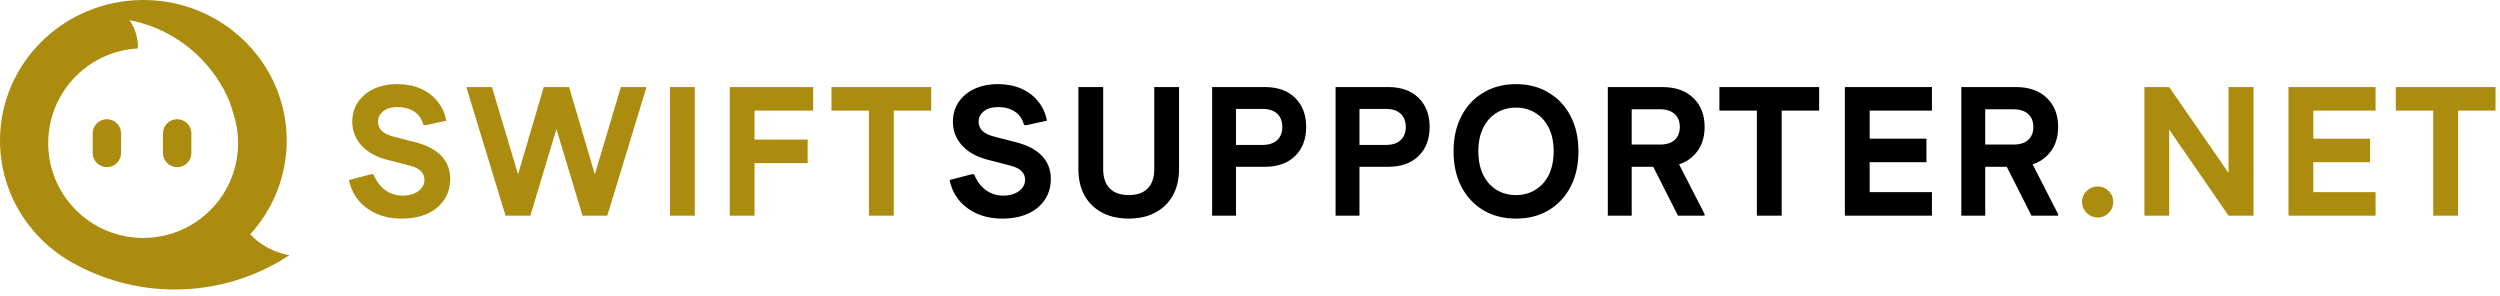
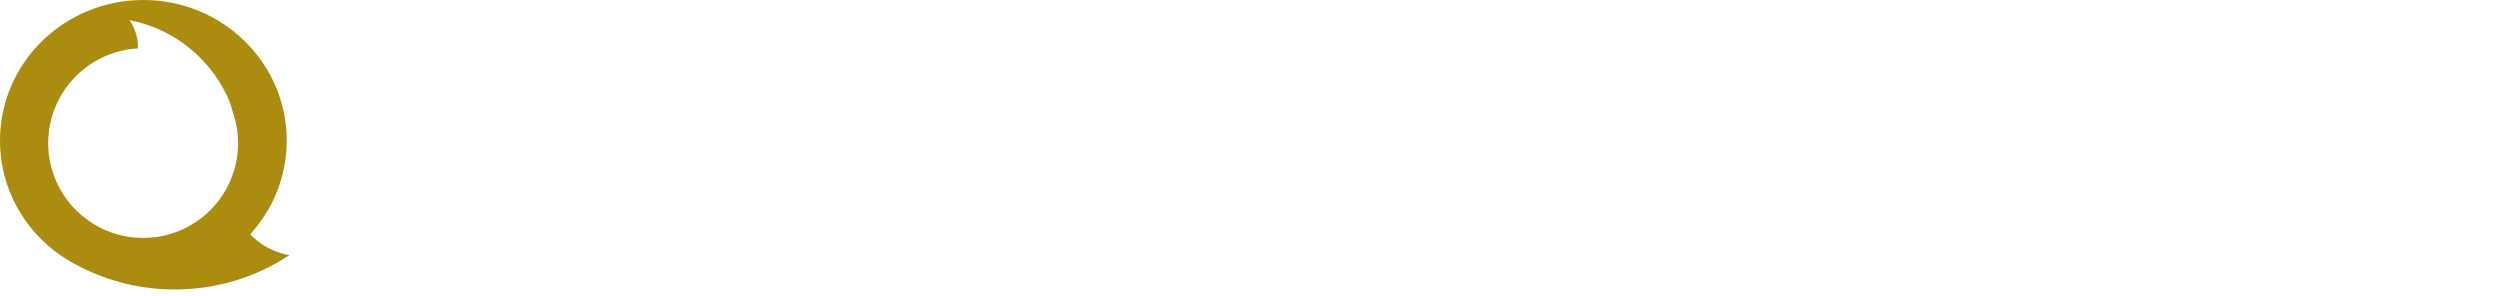
<svg xmlns="http://www.w3.org/2000/svg" width="313" height="37" viewBox="0 0 313 37" fill="none">
-   <path d="M50.268 27.368C49.118 27.368 48.083 27.169 47.163 26.77C46.258 26.371 45.499 25.812 44.886 25.091C44.288 24.355 43.889 23.504 43.69 22.538L46.519 21.802L46.772 21.848C46.987 22.385 47.27 22.852 47.623 23.251C47.976 23.65 48.39 23.956 48.865 24.171C49.34 24.386 49.854 24.493 50.406 24.493C50.943 24.493 51.41 24.409 51.809 24.24C52.223 24.071 52.545 23.841 52.775 23.55C53.02 23.243 53.143 22.898 53.143 22.515C53.143 22.07 52.99 21.702 52.683 21.411C52.392 21.12 51.916 20.89 51.257 20.721L48.497 20.008C47.071 19.64 45.982 19.034 45.231 18.191C44.48 17.348 44.104 16.366 44.104 15.247C44.104 14.312 44.342 13.491 44.817 12.786C45.292 12.081 45.952 11.529 46.795 11.13C47.654 10.731 48.643 10.532 49.762 10.532C50.835 10.532 51.794 10.716 52.637 11.084C53.496 11.452 54.201 11.981 54.753 12.671C55.32 13.346 55.696 14.158 55.88 15.109L53.258 15.684L53.005 15.638C52.821 14.917 52.445 14.365 51.878 13.982C51.311 13.599 50.598 13.407 49.739 13.407C49.003 13.407 48.413 13.583 47.968 13.936C47.539 14.289 47.324 14.718 47.324 15.224C47.324 15.684 47.485 16.075 47.807 16.397C48.144 16.704 48.643 16.941 49.302 17.11L52.062 17.823C53.488 18.191 54.561 18.766 55.282 19.548C56.003 20.315 56.363 21.265 56.363 22.4C56.363 23.397 56.11 24.271 55.604 25.022C55.098 25.773 54.385 26.356 53.465 26.77C52.56 27.169 51.495 27.368 50.268 27.368ZM72.93 27L68.078 10.9H71.251L75.852 26.517L76.035 27H72.93ZM72.93 27L73.069 26.517L77.737 10.9H80.888V11.084L76.035 27H72.93ZM63.294 27L58.441 11.084V10.9H61.592L66.26 26.517L66.398 27H63.294ZM63.294 27L63.477 26.517L68.078 10.9H71.251L66.398 27H63.294ZM83.881 27V10.9H86.986V27H83.881ZM91.365 27V10.9H94.47V27H91.365ZM92.952 20.422V17.478H101.117V20.422H92.952ZM92.952 13.844V10.9H101.807V13.844H92.952ZM108.792 27V10.9H111.897V27H108.792ZM104.1 13.844V10.9H116.589V13.844H104.1ZM262.647 27.23C262.11 27.23 261.643 27.038 261.244 26.655C260.861 26.272 260.669 25.812 260.669 25.275C260.669 24.738 260.861 24.286 261.244 23.918C261.643 23.535 262.11 23.343 262.647 23.343C263.168 23.343 263.621 23.535 264.004 23.918C264.387 24.286 264.579 24.738 264.579 25.275C264.579 25.812 264.387 26.272 264.004 26.655C263.621 27.038 263.168 27.23 262.647 27.23ZM279.012 27L268.478 11.728V10.9H271.583L282.14 26.172V27H279.012ZM268.478 27V10.9H271.583V27H268.478ZM279.012 27V10.9H282.14V27H279.012ZM286.519 27V10.9H289.624V27H286.519ZM288.106 27V24.056H297.421V27H288.106ZM288.106 20.307V17.363H296.731V20.307H288.106ZM288.106 13.844V10.9H297.421V13.844H288.106ZM304.642 27V10.9H307.747V27H304.642ZM299.95 13.844V10.9H312.439V13.844H299.95Z" fill="#AC8C0E" />
-   <path d="M125.467 27.368C124.317 27.368 123.282 27.169 122.362 26.77C121.458 26.371 120.699 25.812 120.085 25.091C119.487 24.355 119.089 23.504 118.889 22.538L121.718 21.802L121.971 21.848C122.186 22.385 122.47 22.852 122.822 23.251C123.175 23.65 123.589 23.956 124.064 24.171C124.54 24.386 125.053 24.493 125.605 24.493C126.142 24.493 126.61 24.409 127.008 24.24C127.422 24.071 127.744 23.841 127.974 23.55C128.22 23.243 128.342 22.898 128.342 22.515C128.342 22.07 128.189 21.702 127.882 21.411C127.591 21.12 127.116 20.89 126.456 20.721L123.696 20.008C122.27 19.64 121.182 19.034 120.43 18.191C119.679 17.348 119.303 16.366 119.303 15.247C119.303 14.312 119.541 13.491 120.016 12.786C120.492 12.081 121.151 11.529 121.994 11.13C122.853 10.731 123.842 10.532 124.961 10.532C126.035 10.532 126.993 10.716 127.836 11.084C128.695 11.452 129.4 11.981 129.952 12.671C130.52 13.346 130.895 14.158 131.079 15.109L128.457 15.684L128.204 15.638C128.02 14.917 127.645 14.365 127.077 13.982C126.51 13.599 125.797 13.407 124.938 13.407C124.202 13.407 123.612 13.583 123.167 13.936C122.738 14.289 122.523 14.718 122.523 15.224C122.523 15.684 122.684 16.075 123.006 16.397C123.344 16.704 123.842 16.941 124.501 17.11L127.261 17.823C128.687 18.191 129.761 18.766 130.481 19.548C131.202 20.315 131.562 21.265 131.562 22.4C131.562 23.397 131.309 24.271 130.803 25.022C130.297 25.773 129.584 26.356 128.664 26.77C127.76 27.169 126.694 27.368 125.467 27.368ZM141.316 27.368C140.028 27.368 138.909 27.115 137.958 26.609C137.023 26.103 136.295 25.39 135.773 24.47C135.267 23.535 135.014 22.431 135.014 21.158V10.9H138.119V21.204C138.119 22.231 138.395 23.029 138.947 23.596C139.499 24.148 140.289 24.424 141.316 24.424C142.359 24.424 143.149 24.148 143.685 23.596C144.237 23.029 144.513 22.231 144.513 21.204V10.9H147.618V21.158C147.618 22.431 147.358 23.535 146.836 24.47C146.33 25.39 145.602 26.103 144.651 26.609C143.716 27.115 142.604 27.368 141.316 27.368ZM160.544 15.891C160.544 15.186 160.329 14.634 159.9 14.235C159.47 13.836 158.857 13.637 158.06 13.637H153.276V10.9H158.359C159.969 10.9 161.234 11.352 162.154 12.257C163.074 13.162 163.534 14.373 163.534 15.891H160.544ZM151.758 27V10.9H154.748V27H151.758ZM153.276 20.882V18.145H158.06C158.857 18.145 159.47 17.946 159.9 17.547C160.329 17.148 160.544 16.596 160.544 15.891H163.534C163.534 17.409 163.074 18.62 162.154 19.525C161.234 20.43 159.969 20.882 158.359 20.882H153.276ZM176.001 15.891C176.001 15.186 175.787 14.634 175.357 14.235C174.928 13.836 174.315 13.637 173.517 13.637H168.733V10.9H173.816C175.426 10.9 176.691 11.352 177.611 12.257C178.531 13.162 178.991 14.373 178.991 15.891H176.001ZM167.215 27V10.9H170.205V27H167.215ZM168.733 20.882V18.145H173.517C174.315 18.145 174.928 17.946 175.357 17.547C175.787 17.148 176.001 16.596 176.001 15.891H178.991C178.991 17.409 178.531 18.62 177.611 19.525C176.691 20.43 175.426 20.882 173.816 20.882H168.733ZM189.803 27.368C188.27 27.368 186.913 27.023 185.732 26.333C184.551 25.628 183.631 24.646 182.972 23.389C182.313 22.116 181.983 20.637 181.983 18.95C181.983 17.263 182.313 15.791 182.972 14.534C183.631 13.261 184.551 12.28 185.732 11.59C186.913 10.885 188.27 10.532 189.803 10.532C191.352 10.532 192.709 10.885 193.874 11.59C195.055 12.28 195.975 13.261 196.634 14.534C197.293 15.791 197.623 17.263 197.623 18.95C197.623 20.637 197.293 22.116 196.634 23.389C195.975 24.646 195.055 25.628 193.874 26.333C192.709 27.023 191.352 27.368 189.803 27.368ZM189.803 24.424C190.723 24.424 191.536 24.202 192.241 23.757C192.962 23.312 193.521 22.684 193.92 21.871C194.319 21.043 194.518 20.069 194.518 18.95C194.518 17.815 194.319 16.842 193.92 16.029C193.521 15.216 192.962 14.588 192.241 14.143C191.536 13.698 190.723 13.476 189.803 13.476C188.883 13.476 188.063 13.698 187.342 14.143C186.637 14.588 186.085 15.216 185.686 16.029C185.287 16.842 185.088 17.815 185.088 18.95C185.088 20.069 185.287 21.043 185.686 21.871C186.085 22.684 186.637 23.312 187.342 23.757C188.063 24.202 188.883 24.424 189.803 24.424ZM201.298 27V10.9H204.288V27H201.298ZM202.816 20.882V18.099H207.83C208.627 18.099 209.24 17.907 209.67 17.524C210.099 17.125 210.314 16.581 210.314 15.891H213.419C213.419 17.409 212.943 18.62 211.993 19.525C211.057 20.43 209.769 20.882 208.129 20.882H202.816ZM210.314 15.891C210.314 15.201 210.099 14.664 209.67 14.281C209.24 13.882 208.627 13.683 207.83 13.683H202.816V10.9H208.129C209.769 10.9 211.057 11.352 211.993 12.257C212.943 13.162 213.419 14.373 213.419 15.891H210.314ZM210.084 27L206.542 20.008L209.555 19.272L213.419 26.816V27H210.084ZM219.96 27V10.9H223.065V27H219.96ZM215.268 13.844V10.9H227.757V13.844H215.268ZM230.977 27V10.9H234.082V27H230.977ZM232.564 27V24.056H241.879V27H232.564ZM232.564 20.307V17.363H241.189V20.307H232.564ZM232.564 13.844V10.9H241.879V13.844H232.564ZM245.559 27V10.9H248.549V27H245.559ZM247.077 20.882V18.099H252.091C252.888 18.099 253.502 17.907 253.931 17.524C254.36 17.125 254.575 16.581 254.575 15.891H257.68C257.68 17.409 257.205 18.62 256.254 19.525C255.319 20.43 254.031 20.882 252.39 20.882H247.077ZM254.575 15.891C254.575 15.201 254.36 14.664 253.931 14.281C253.502 13.882 252.888 13.683 252.091 13.683H247.077V10.9H252.39C254.031 10.9 255.319 11.352 256.254 12.257C257.205 13.162 257.68 14.373 257.68 15.891H254.575ZM254.345 27L250.803 20.008L253.816 19.272L257.68 26.816V27H254.345Z" fill="black" />
  <path fill-rule="evenodd" clip-rule="evenodd" d="M31.324 29.333C34.166 26.219 35.895 22.108 35.895 17.6C35.895 7.879 27.86 0 17.948 0C8.036 0 9.45848e-05 7.88 9.45848e-05 17.6C9.45848e-05 24.473 4.019 30.423 9.877 33.321C13.586 35.248 17.707 36.25 21.889 36.243C27.206 36.243 32.147 34.656 36.243 31.94C36.243 31.94 33.496 31.64 31.326 29.332L31.324 29.333ZM9.517 26.311C4.873 21.676 4.873 14.161 9.517 9.524C11.582 7.456 14.341 6.225 17.261 6.066C17.346 3.955 16.208 2.529 16.203 2.522V2.522C19.554 3.166 22.634 4.801 25.043 7.215C26.904 9.067 28.311 11.324 29.153 13.809C29.033 13.492 28.9 13.181 28.752 12.873C28.921 13.305 29.075 13.745 29.213 14.195C30.573 18.317 29.613 23.034 26.331 26.311C21.688 30.947 14.16 30.947 9.517 26.311Z" fill="#AC8C0E" />
-   <path fill-rule="evenodd" clip-rule="evenodd" d="M23.959 16.698V19.155C23.959 19.625 23.772 20.077 23.438 20.41C23.105 20.743 22.653 20.93 22.181 20.93C21.71 20.93 21.257 20.743 20.924 20.41C20.59 20.077 20.403 19.625 20.403 19.155V16.698C20.403 16.227 20.59 15.776 20.924 15.443C21.257 15.11 21.71 14.923 22.181 14.923C22.653 14.923 23.105 15.11 23.438 15.443C23.772 15.776 23.959 16.227 23.959 16.698ZM15.158 16.698V19.155C15.158 19.625 14.97 20.077 14.637 20.41C14.303 20.743 13.851 20.93 13.38 20.93C12.908 20.93 12.456 20.743 12.123 20.41C11.789 20.077 11.602 19.625 11.602 19.155V16.698C11.602 16.227 11.789 15.776 12.123 15.443C12.456 15.11 12.908 14.923 13.38 14.923C13.851 14.923 14.303 15.11 14.637 15.443C14.97 15.776 15.158 16.227 15.158 16.698Z" fill="#AC8C0E" />
</svg>